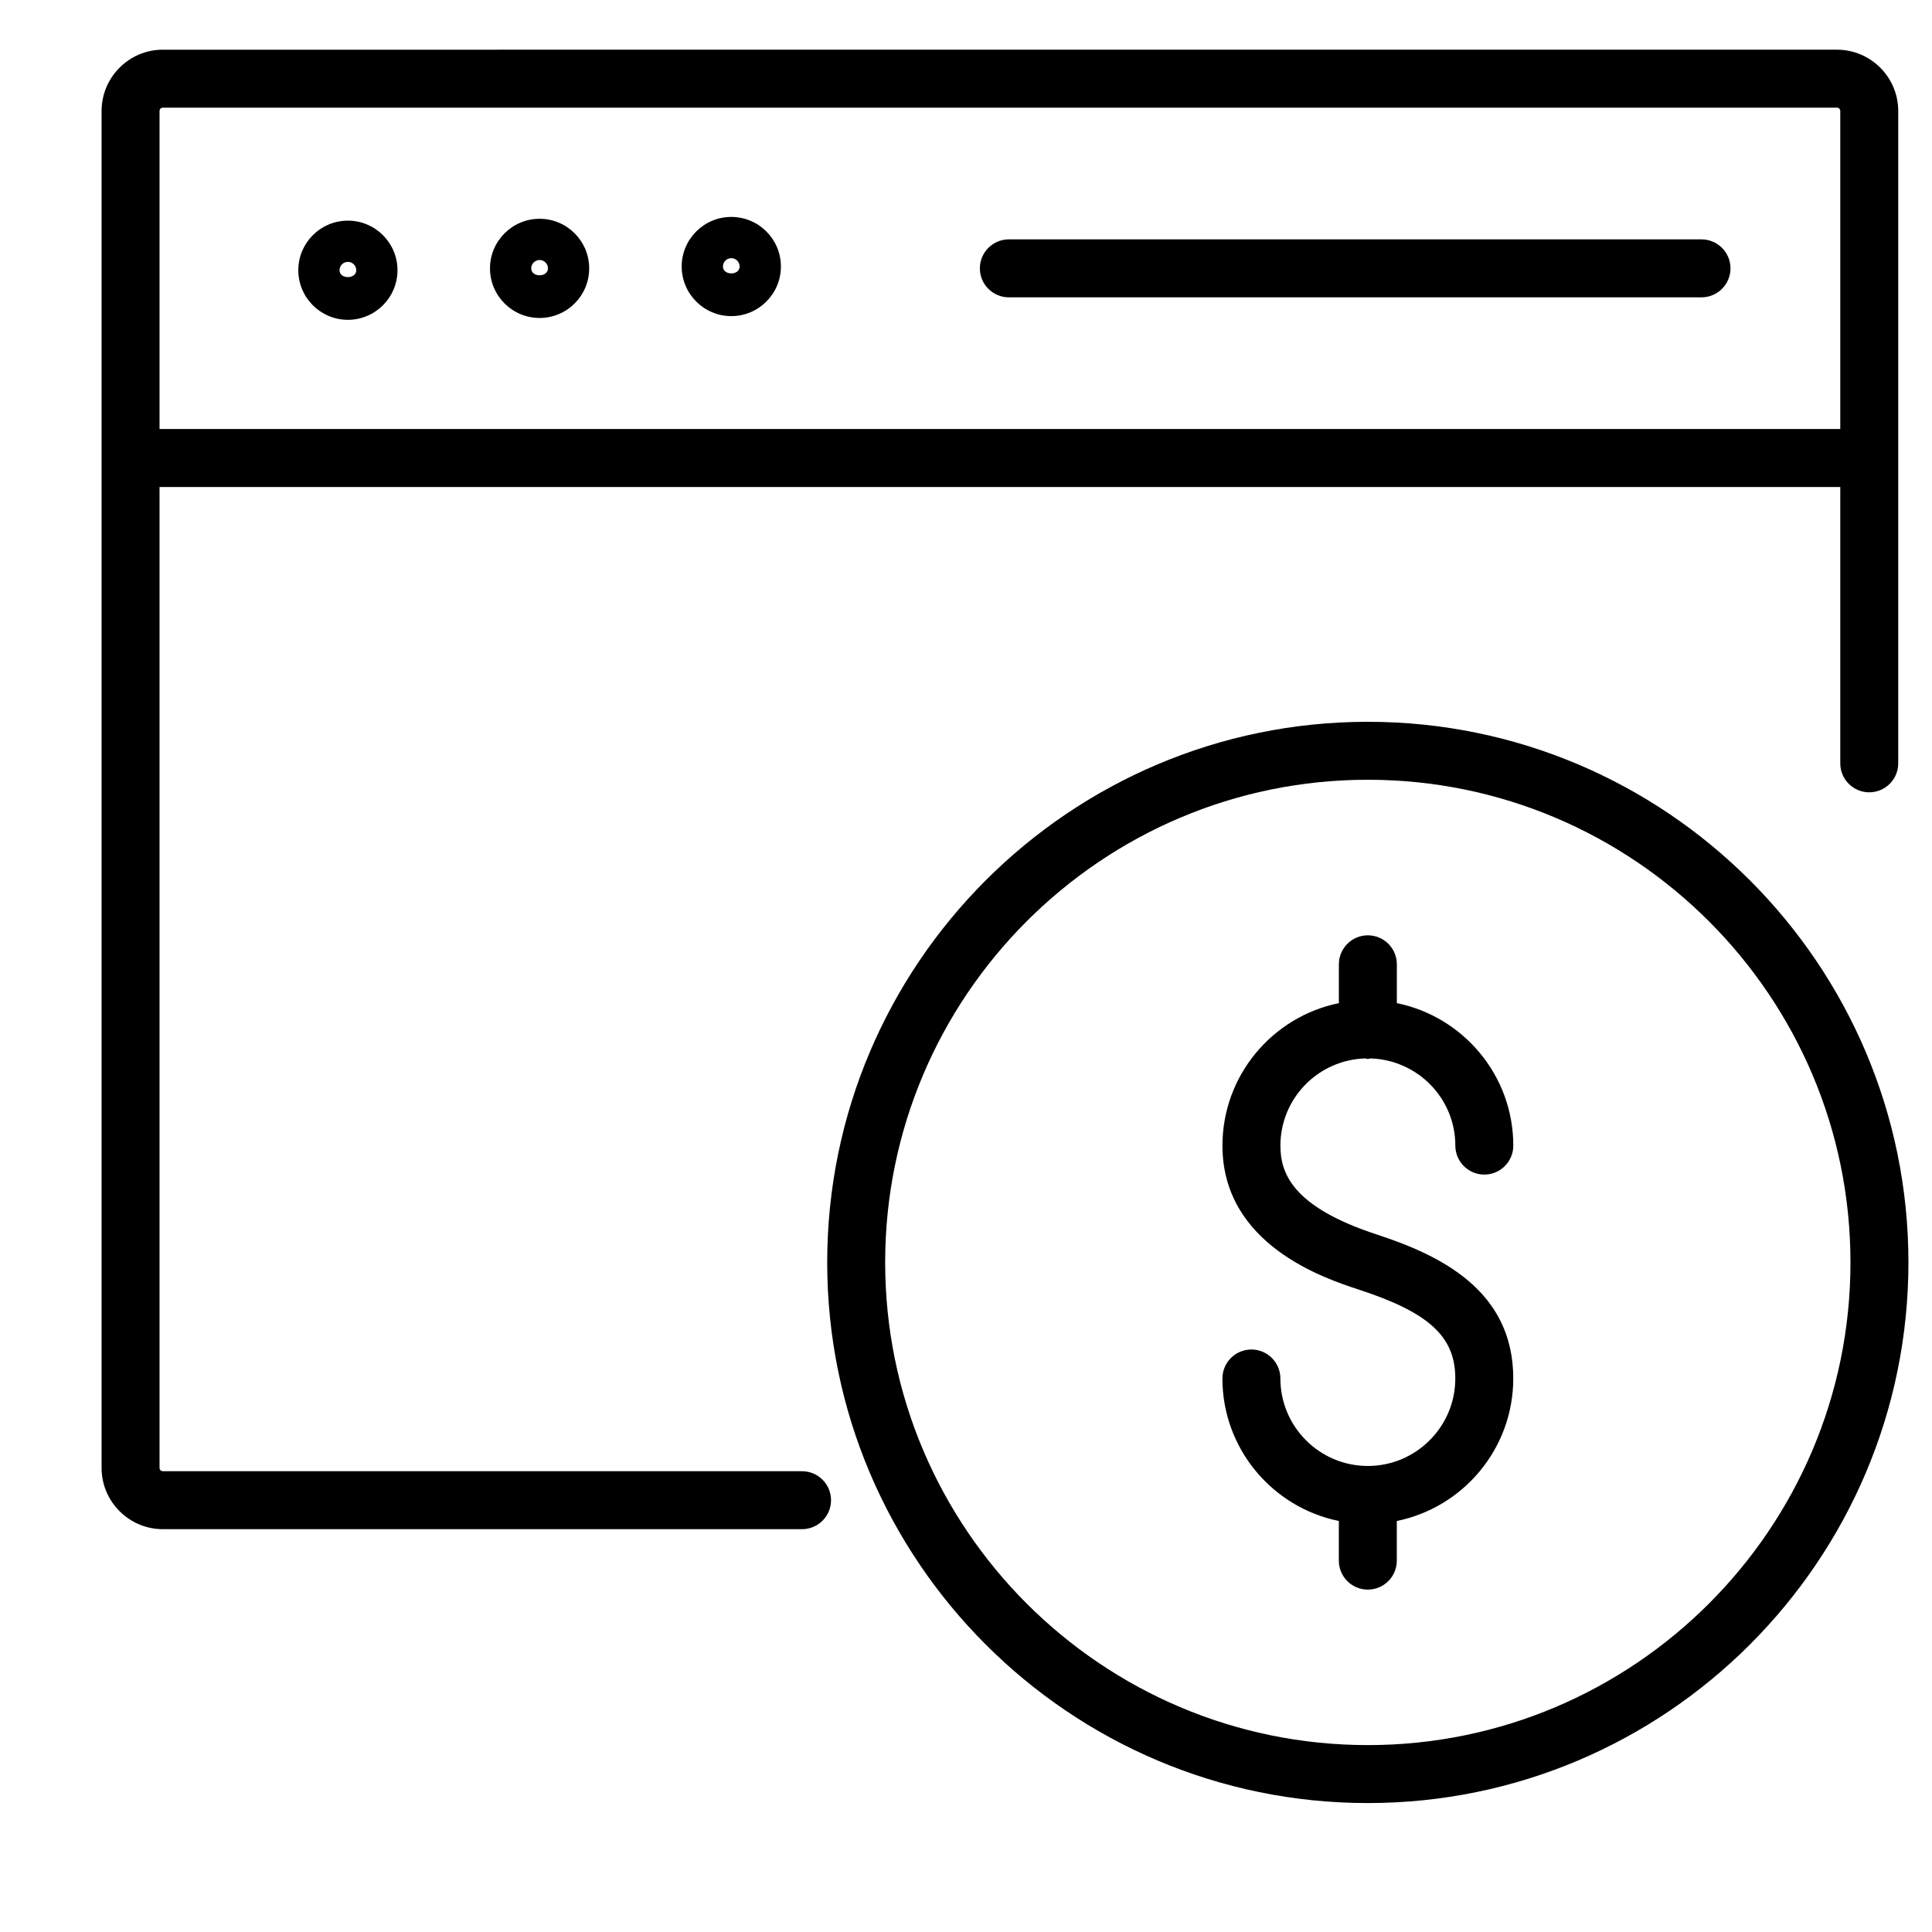
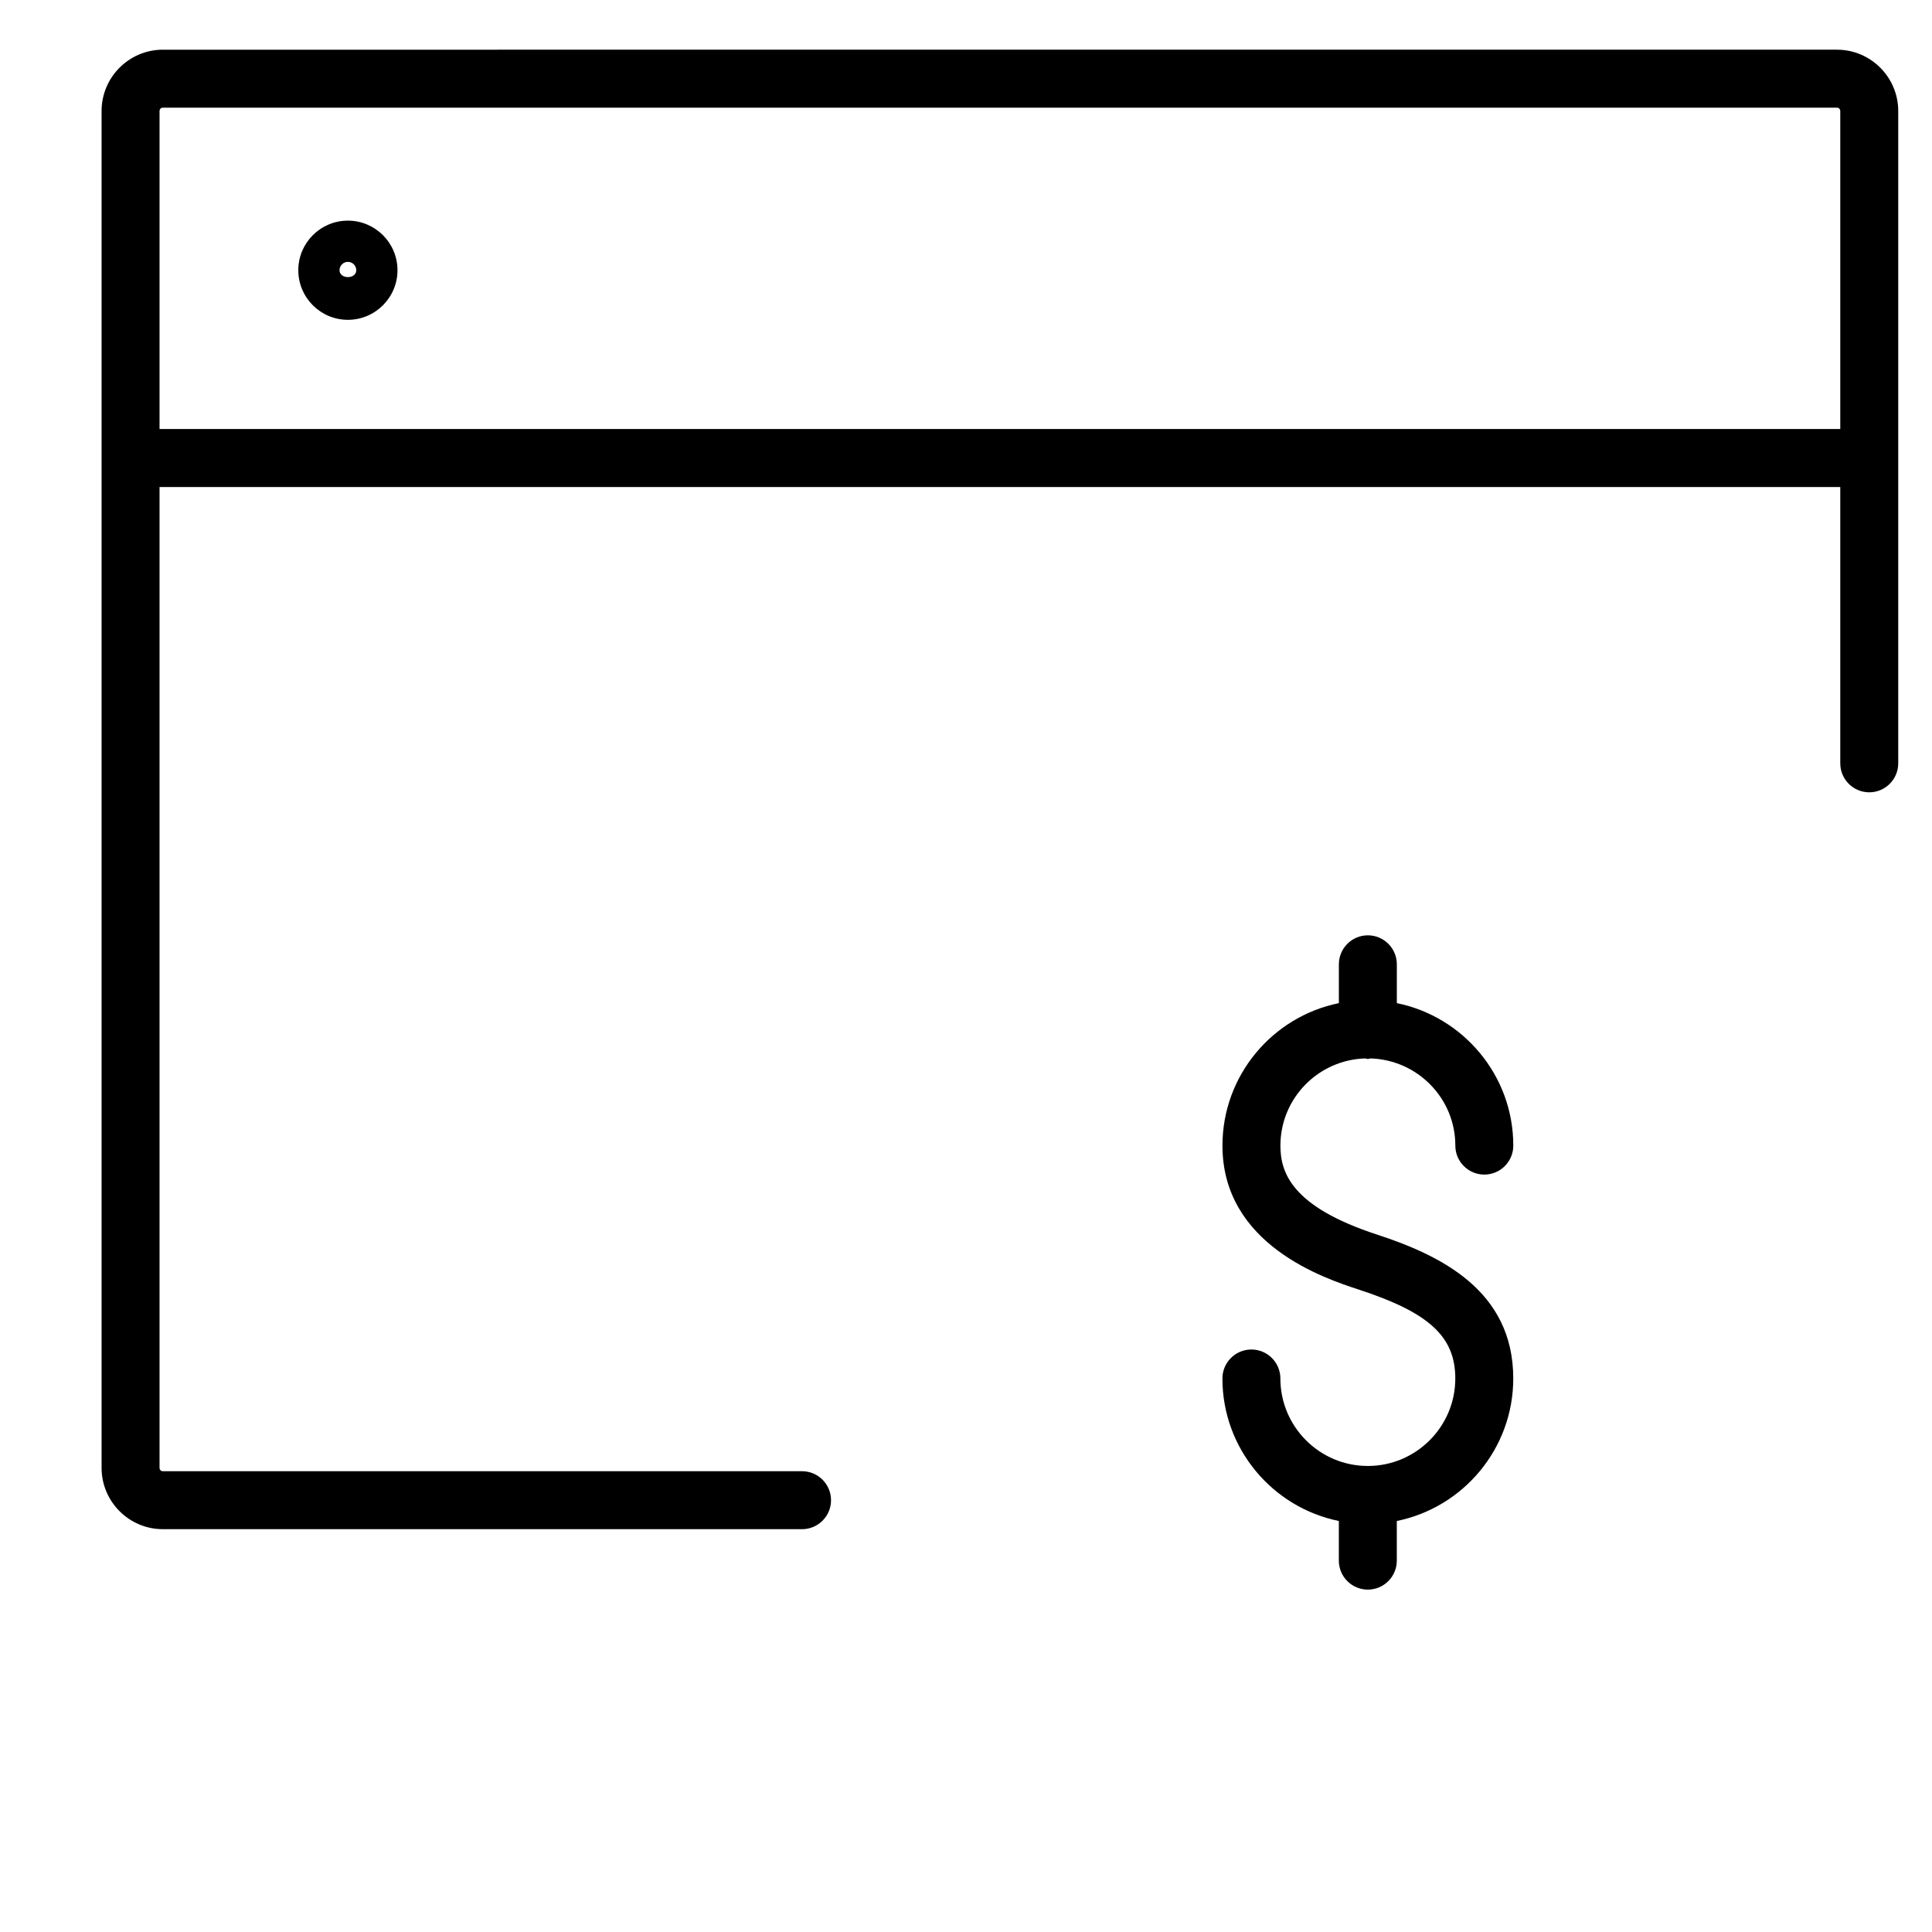
<svg xmlns="http://www.w3.org/2000/svg" version="1.1" id="Layer_1" x="0px" y="0px" viewBox="0 0 50 50" style="enable-background:new 0 0 50 50;" xml:space="preserve">
  <style type="text/css">
	.st0{fill:none;stroke:#344154;stroke-width:4;stroke-linecap:round;stroke-linejoin:round;stroke-miterlimit:10;}
	.st1{fill:#344154;}
	.st2{fill:#00FFFF;}
	.st3{fill:#FFFFFF;}
	.st4{fill-rule:evenodd;clip-rule:evenodd;fill:#221F20;}
	.st5{fill:none;stroke:#FFFF00;stroke-width:1.5;stroke-linecap:round;stroke-miterlimit:10;}
</style>
  <g>
    <path d="M35.332,27.392c0.023,0.002,0.044,0.014,0.068,0.014s0.044-0.011,0.068-0.014   c1.216,0.037,2.196,1.031,2.196,2.256c0,0.414,0.336,0.75,0.75,0.75s0.75-0.336,0.75-0.75   c0-1.818-1.297-3.338-3.014-3.687v-1.005c0-0.414-0.336-0.75-0.75-0.75s-0.75,0.336-0.75,0.75v1.005   c-1.717,0.349-3.013,1.869-3.013,3.687c0,2.574,2.657,3.441,3.53,3.727   c1.819,0.594,2.496,1.217,2.496,2.3c0,1.248-1.016,2.264-2.264,2.264s-2.263-1.016-2.263-2.264   c0-0.414-0.336-0.75-0.75-0.75s-0.75,0.336-0.75,0.75c0,1.818,1.296,3.339,3.013,3.688v1.026   c0,0.414,0.336,0.75,0.75,0.75s0.75-0.336,0.75-0.75v-1.026c1.717-0.349,3.014-1.869,3.014-3.688   c0-2.281-1.887-3.189-3.531-3.726c-2.212-0.723-2.495-1.609-2.495-2.301   C33.137,28.423,34.116,27.428,35.332,27.392z" />
-     <path d="M35.399,18.68c-7.715,0-13.991,6.277-13.991,13.992s6.276,13.991,13.991,13.991   s13.991-6.276,13.991-13.991S43.114,18.68,35.399,18.68z M35.399,45.163   c-6.888,0-12.491-5.604-12.491-12.491c0-6.889,5.604-12.492,12.491-12.492s12.491,5.604,12.491,12.492   C47.891,39.56,42.287,45.163,35.399,45.163z" />
    <path d="M20.757,38.075H4.215c-0.048,0-0.086-0.038-0.086-0.086V12.604h43.497v7.151   c0,0.414,0.336,0.75,0.75,0.75s0.75-0.336,0.75-0.75V2.873c0-0.875-0.712-1.587-1.586-1.587H4.215   c-0.874,0-1.586,0.712-1.586,1.587v35.116c0,0.874,0.712,1.586,1.586,1.586h16.542   c0.414,0,0.75-0.336,0.75-0.75S21.171,38.075,20.757,38.075z M4.215,2.786h43.325   c0.048,0,0.086,0.039,0.086,0.087v8.23H4.129V2.873C4.129,2.825,4.167,2.786,4.215,2.786z" />
-     <path d="M18.926,8.181c0.708,0,1.284-0.576,1.284-1.284s-0.576-1.283-1.284-1.283   s-1.284,0.575-1.284,1.283S18.218,8.181,18.926,8.181z M18.926,6.681c0.119,0,0.216,0.097,0.216,0.216   c0,0.238-0.432,0.238-0.432,0C18.71,6.777,18.807,6.681,18.926,6.681z" />
-     <path d="M13.965,8.229c0.708,0,1.283-0.575,1.283-1.283s-0.575-1.284-1.283-1.284   s-1.284,0.576-1.284,1.284S13.257,8.229,13.965,8.229z M13.965,6.729   c0.119,0,0.216,0.098,0.216,0.217c0,0.238-0.433,0.238-0.433,0   C13.748,6.826,13.846,6.729,13.965,6.729z" />
    <path d="M9.003,8.277c0.708,0,1.284-0.576,1.284-1.284s-0.576-1.283-1.284-1.283s-1.283,0.575-1.283,1.283   S8.295,8.277,9.003,8.277z M9.003,6.777c0.119,0,0.217,0.097,0.217,0.216c0,0.238-0.433,0.238-0.433,0   C8.787,6.874,8.884,6.777,9.003,6.777z" />
-     <path d="M26.109,7.695h17.926c0.414,0,0.75-0.336,0.75-0.75s-0.336-0.75-0.75-0.75H26.109   c-0.414,0-0.75,0.336-0.75,0.75S25.695,7.695,26.109,7.695z" />
  </g>
</svg>